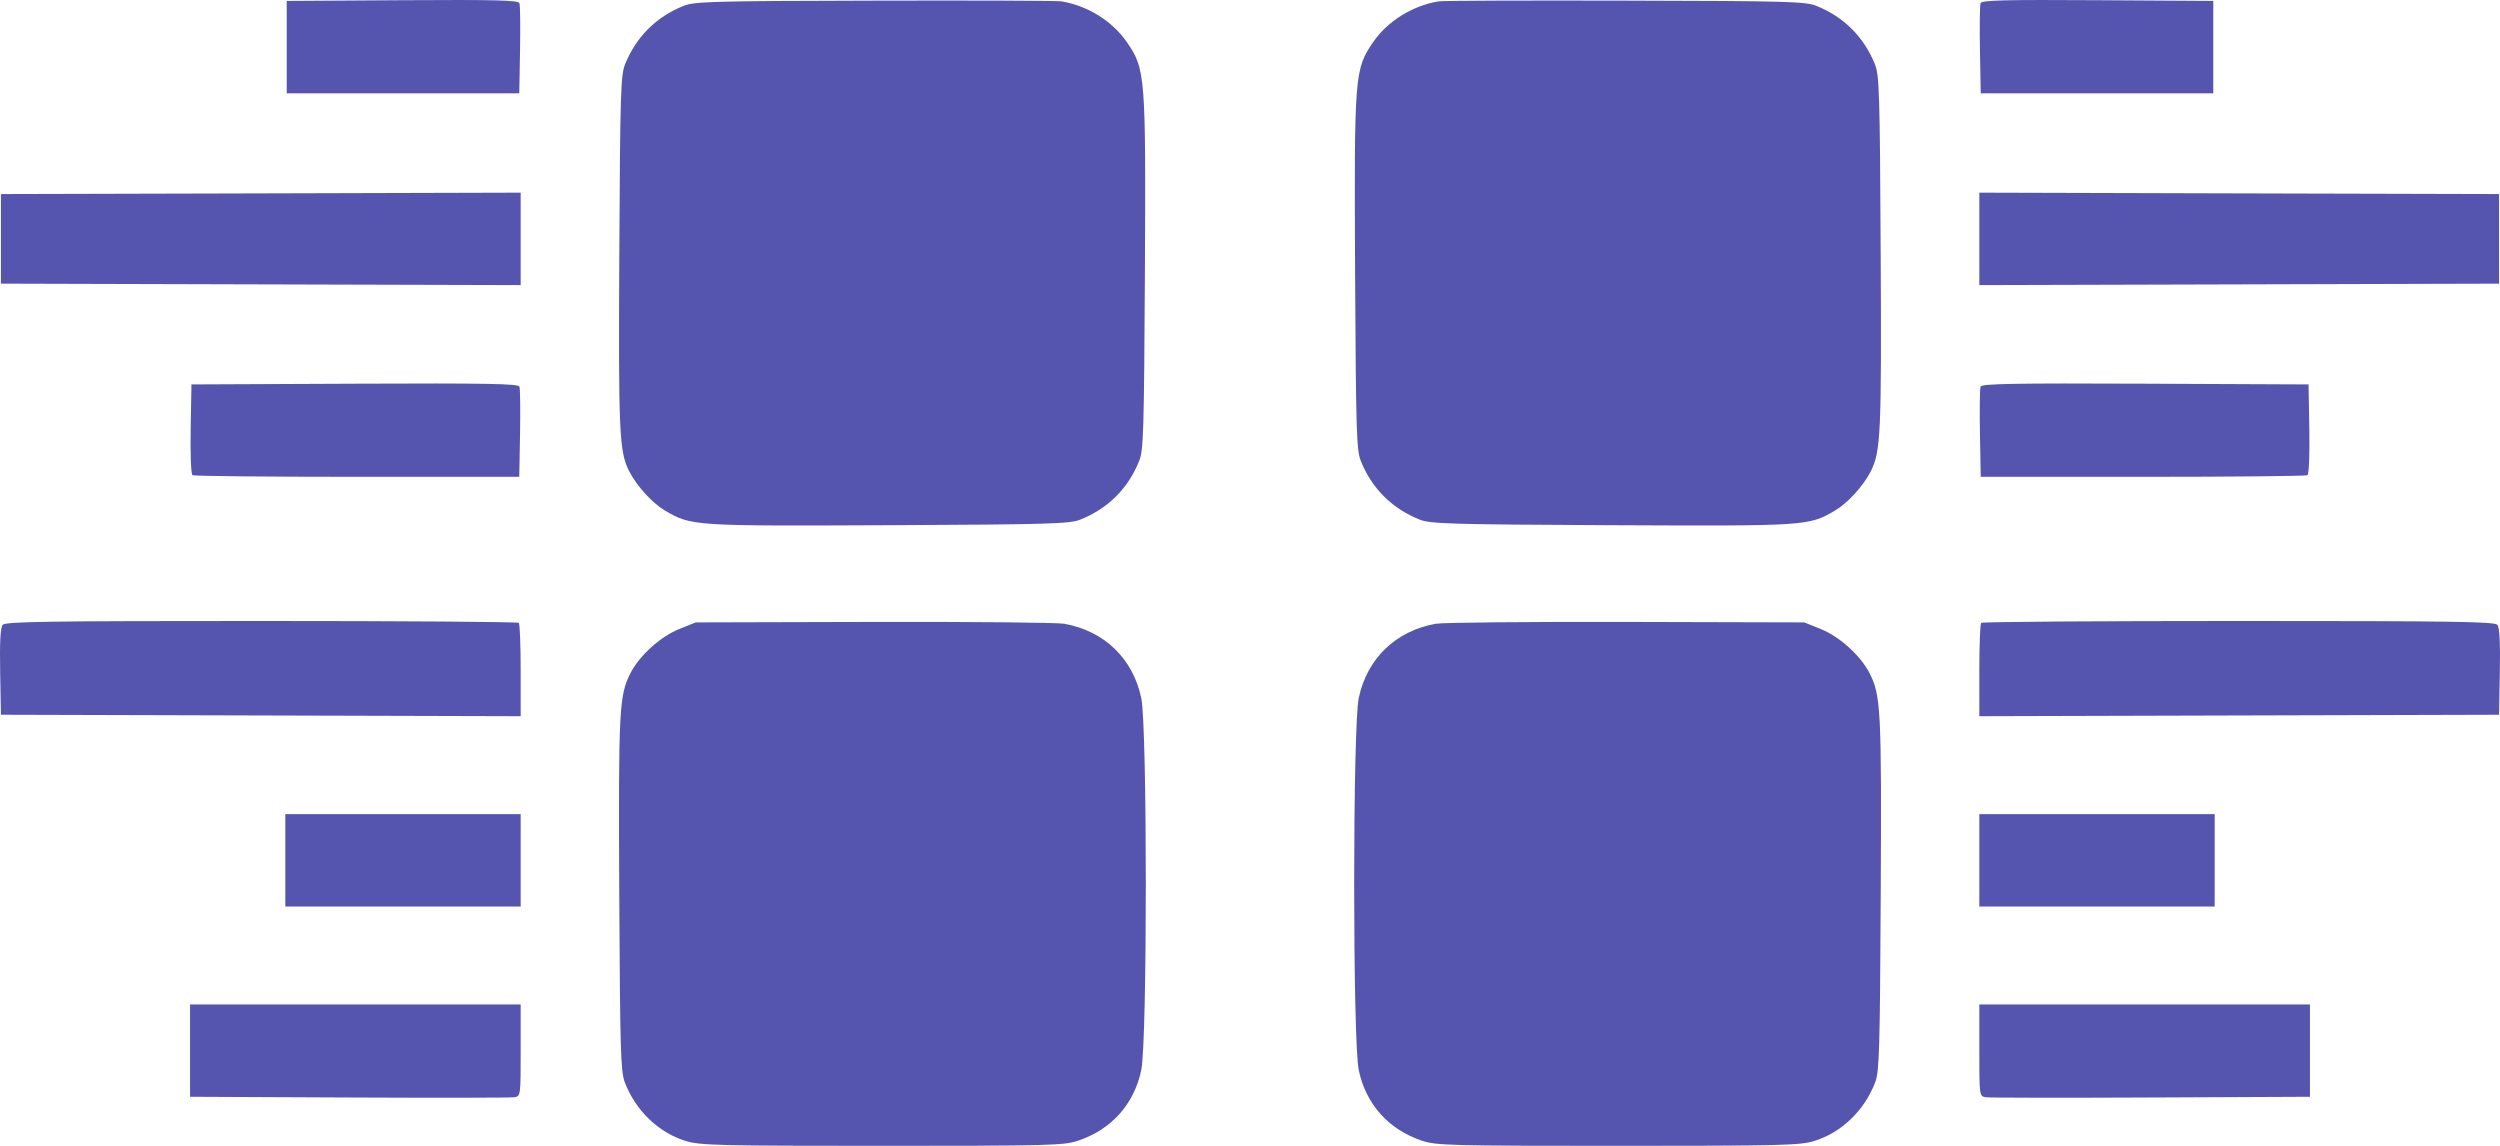
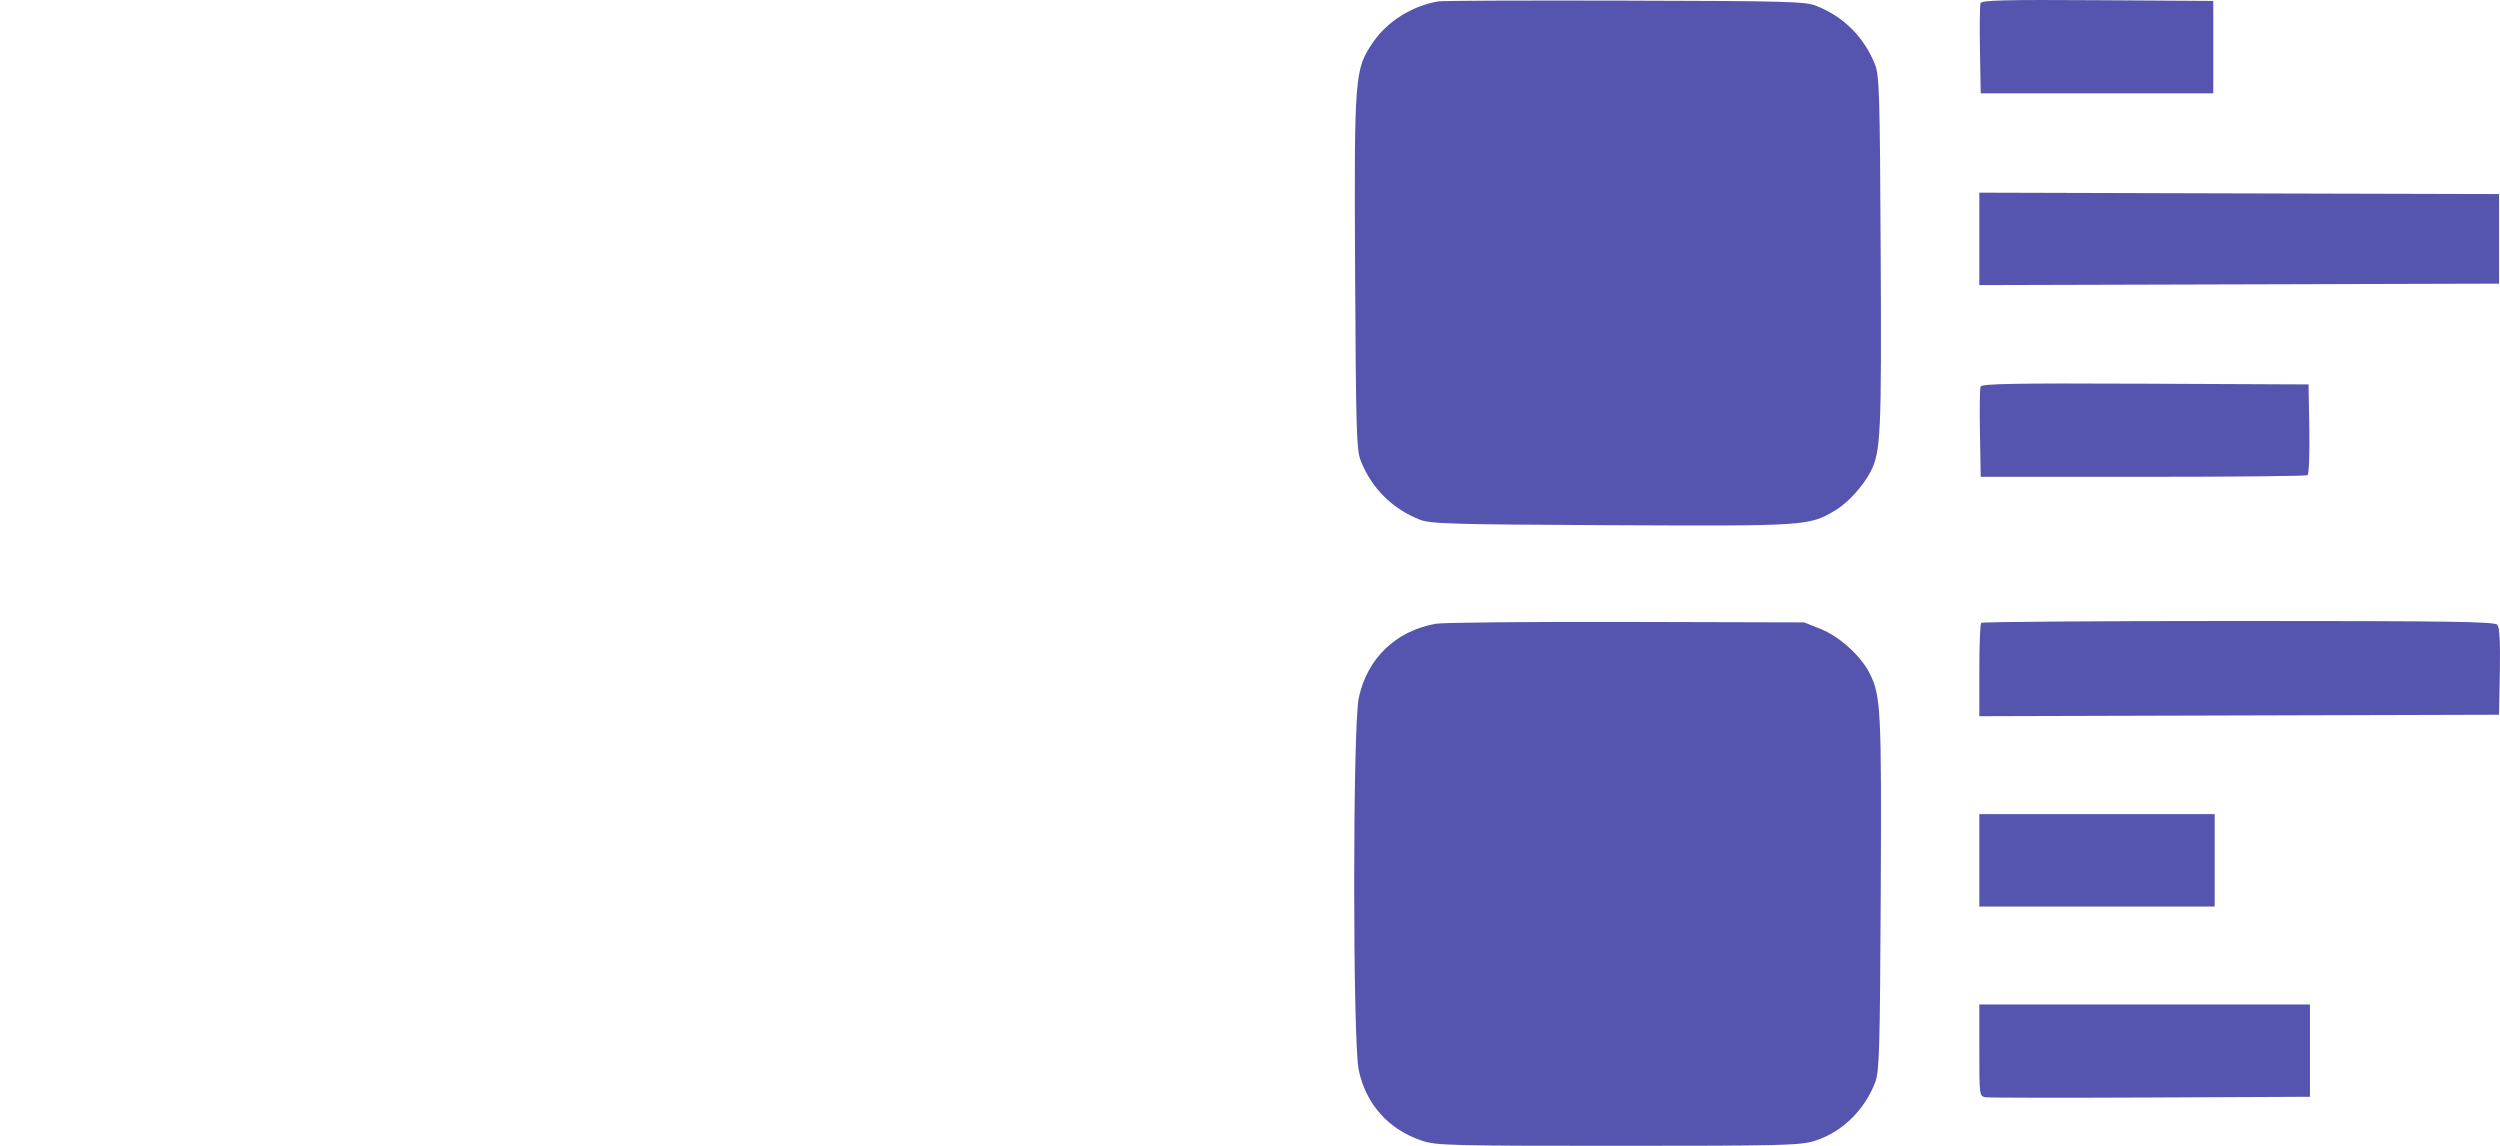
<svg xmlns="http://www.w3.org/2000/svg" width="48" height="22" viewBox="0 0 48 22" fill="none">
  <path fill-rule="evenodd" clip-rule="evenodd" d="M27.62 0.026C27.115 0.111 26.642 0.406 26.365 0.808C26.008 1.327 25.999 1.435 26.018 5.254C26.034 8.261 26.045 8.642 26.126 8.846C26.337 9.376 26.726 9.764 27.257 9.976C27.462 10.058 27.839 10.069 30.94 10.084C34.691 10.101 34.726 10.099 35.229 9.805C35.475 9.66 35.776 9.331 35.92 9.047C36.111 8.67 36.127 8.315 36.109 4.855C36.094 1.821 36.083 1.445 36.001 1.24C35.789 0.71 35.4 0.321 34.87 0.111C34.664 0.029 34.293 0.019 31.198 0.012C29.304 0.007 27.694 0.013 27.62 0.026ZM38.027 0.06C38.012 0.099 38.007 0.504 38.015 0.961L38.03 1.792H40.262H42.495V0.905V0.018L40.274 0.004C38.489 -0.007 38.049 0.004 38.027 0.06ZM38.003 4.586V5.474L42.992 5.46L47.982 5.446V4.586V3.726L42.992 3.713L38.003 3.699V4.586ZM38.027 7.423C38.012 7.462 38.007 7.867 38.015 8.324L38.03 9.155H41.142C42.853 9.155 44.276 9.141 44.303 9.124C44.332 9.106 44.347 8.726 44.339 8.237L44.324 7.381L41.189 7.367C38.656 7.356 38.049 7.367 38.027 7.423ZM27.567 11.976C26.796 12.115 26.249 12.642 26.088 13.401C25.971 13.955 25.971 19.995 26.088 20.548C26.227 21.202 26.66 21.686 27.3 21.901C27.573 21.993 27.837 22 31.063 22C34.199 22 34.562 21.991 34.833 21.907C35.358 21.745 35.795 21.324 36.004 20.78C36.083 20.576 36.095 20.156 36.11 17.163C36.127 13.622 36.113 13.352 35.895 12.924C35.724 12.589 35.319 12.222 34.96 12.078L34.641 11.95L31.225 11.941C29.346 11.937 27.7 11.952 27.567 11.976ZM38.039 11.959C38.019 11.978 38.003 12.389 38.003 12.873V13.751L42.992 13.737L47.982 13.723L47.997 12.897C48.007 12.334 47.992 12.048 47.95 11.997C47.898 11.935 47.096 11.923 42.981 11.923C40.283 11.923 38.059 11.939 38.039 11.959ZM38.003 16.518V17.405H40.262H42.522V16.518V15.631H40.262H38.003V16.518ZM38.003 20.166C38.003 21.038 38.004 21.047 38.124 21.067C38.191 21.078 39.619 21.08 41.298 21.072L44.351 21.058V20.172V19.286H41.177H38.003V20.166Z" fill="#5554AE" />
-   <path fill-rule="evenodd" clip-rule="evenodd" d="M20.38 0.026C20.885 0.111 21.358 0.406 21.635 0.808C21.992 1.327 22.001 1.435 21.982 5.254C21.966 8.261 21.955 8.642 21.874 8.846C21.663 9.376 21.274 9.764 20.743 9.976C20.538 10.058 20.161 10.069 17.06 10.084C13.309 10.101 13.274 10.099 12.771 9.805C12.525 9.66 12.224 9.331 12.08 9.047C11.889 8.67 11.873 8.315 11.891 4.855C11.906 1.821 11.918 1.445 11.999 1.24C12.211 0.71 12.6 0.321 13.13 0.111C13.336 0.029 13.707 0.019 16.802 0.012C18.696 0.007 20.306 0.013 20.38 0.026ZM9.973 0.06C9.988 0.099 9.993 0.504 9.985 0.961L9.97 1.792H7.738H5.505V0.905V0.018L7.726 0.004C9.511 -0.007 9.951 0.004 9.973 0.06ZM9.997 4.586V5.474L5.008 5.46L0.018 5.446V4.586V3.726L5.008 3.713L9.997 3.699V4.586ZM9.973 7.423C9.988 7.462 9.993 7.867 9.985 8.324L9.97 9.155H6.858C5.147 9.155 3.724 9.141 3.696 9.124C3.668 9.106 3.653 8.726 3.661 8.237L3.676 7.381L6.811 7.367C9.344 7.356 9.951 7.367 9.973 7.423ZM20.433 11.976C21.204 12.115 21.751 12.642 21.912 13.401C22.029 13.955 22.029 19.995 21.912 20.548C21.773 21.202 21.34 21.686 20.7 21.901C20.427 21.993 20.163 22 16.937 22C13.801 22 13.438 21.991 13.167 21.907C12.642 21.745 12.204 21.324 11.996 20.78C11.917 20.576 11.905 20.156 11.89 17.163C11.873 13.622 11.887 13.352 12.105 12.924C12.276 12.589 12.681 12.222 13.04 12.078L13.359 11.95L16.775 11.941C18.654 11.937 20.3 11.952 20.433 11.976ZM9.961 11.959C9.981 11.978 9.997 12.389 9.997 12.873V13.751L5.008 13.737L0.018 13.723L0.003 12.897C-0.007 12.334 0.008 12.048 0.05 11.997C0.102 11.935 0.904 11.923 5.019 11.923C7.717 11.923 9.941 11.939 9.961 11.959ZM9.997 16.518V17.405H7.738H5.478V16.518V15.631H7.738H9.997V16.518ZM9.997 20.166C9.997 21.038 9.996 21.047 9.876 21.067C9.809 21.078 8.381 21.08 6.702 21.072L3.649 21.058V20.172V19.286H6.823H9.997V20.166Z" fill="#5554AE" />
</svg>